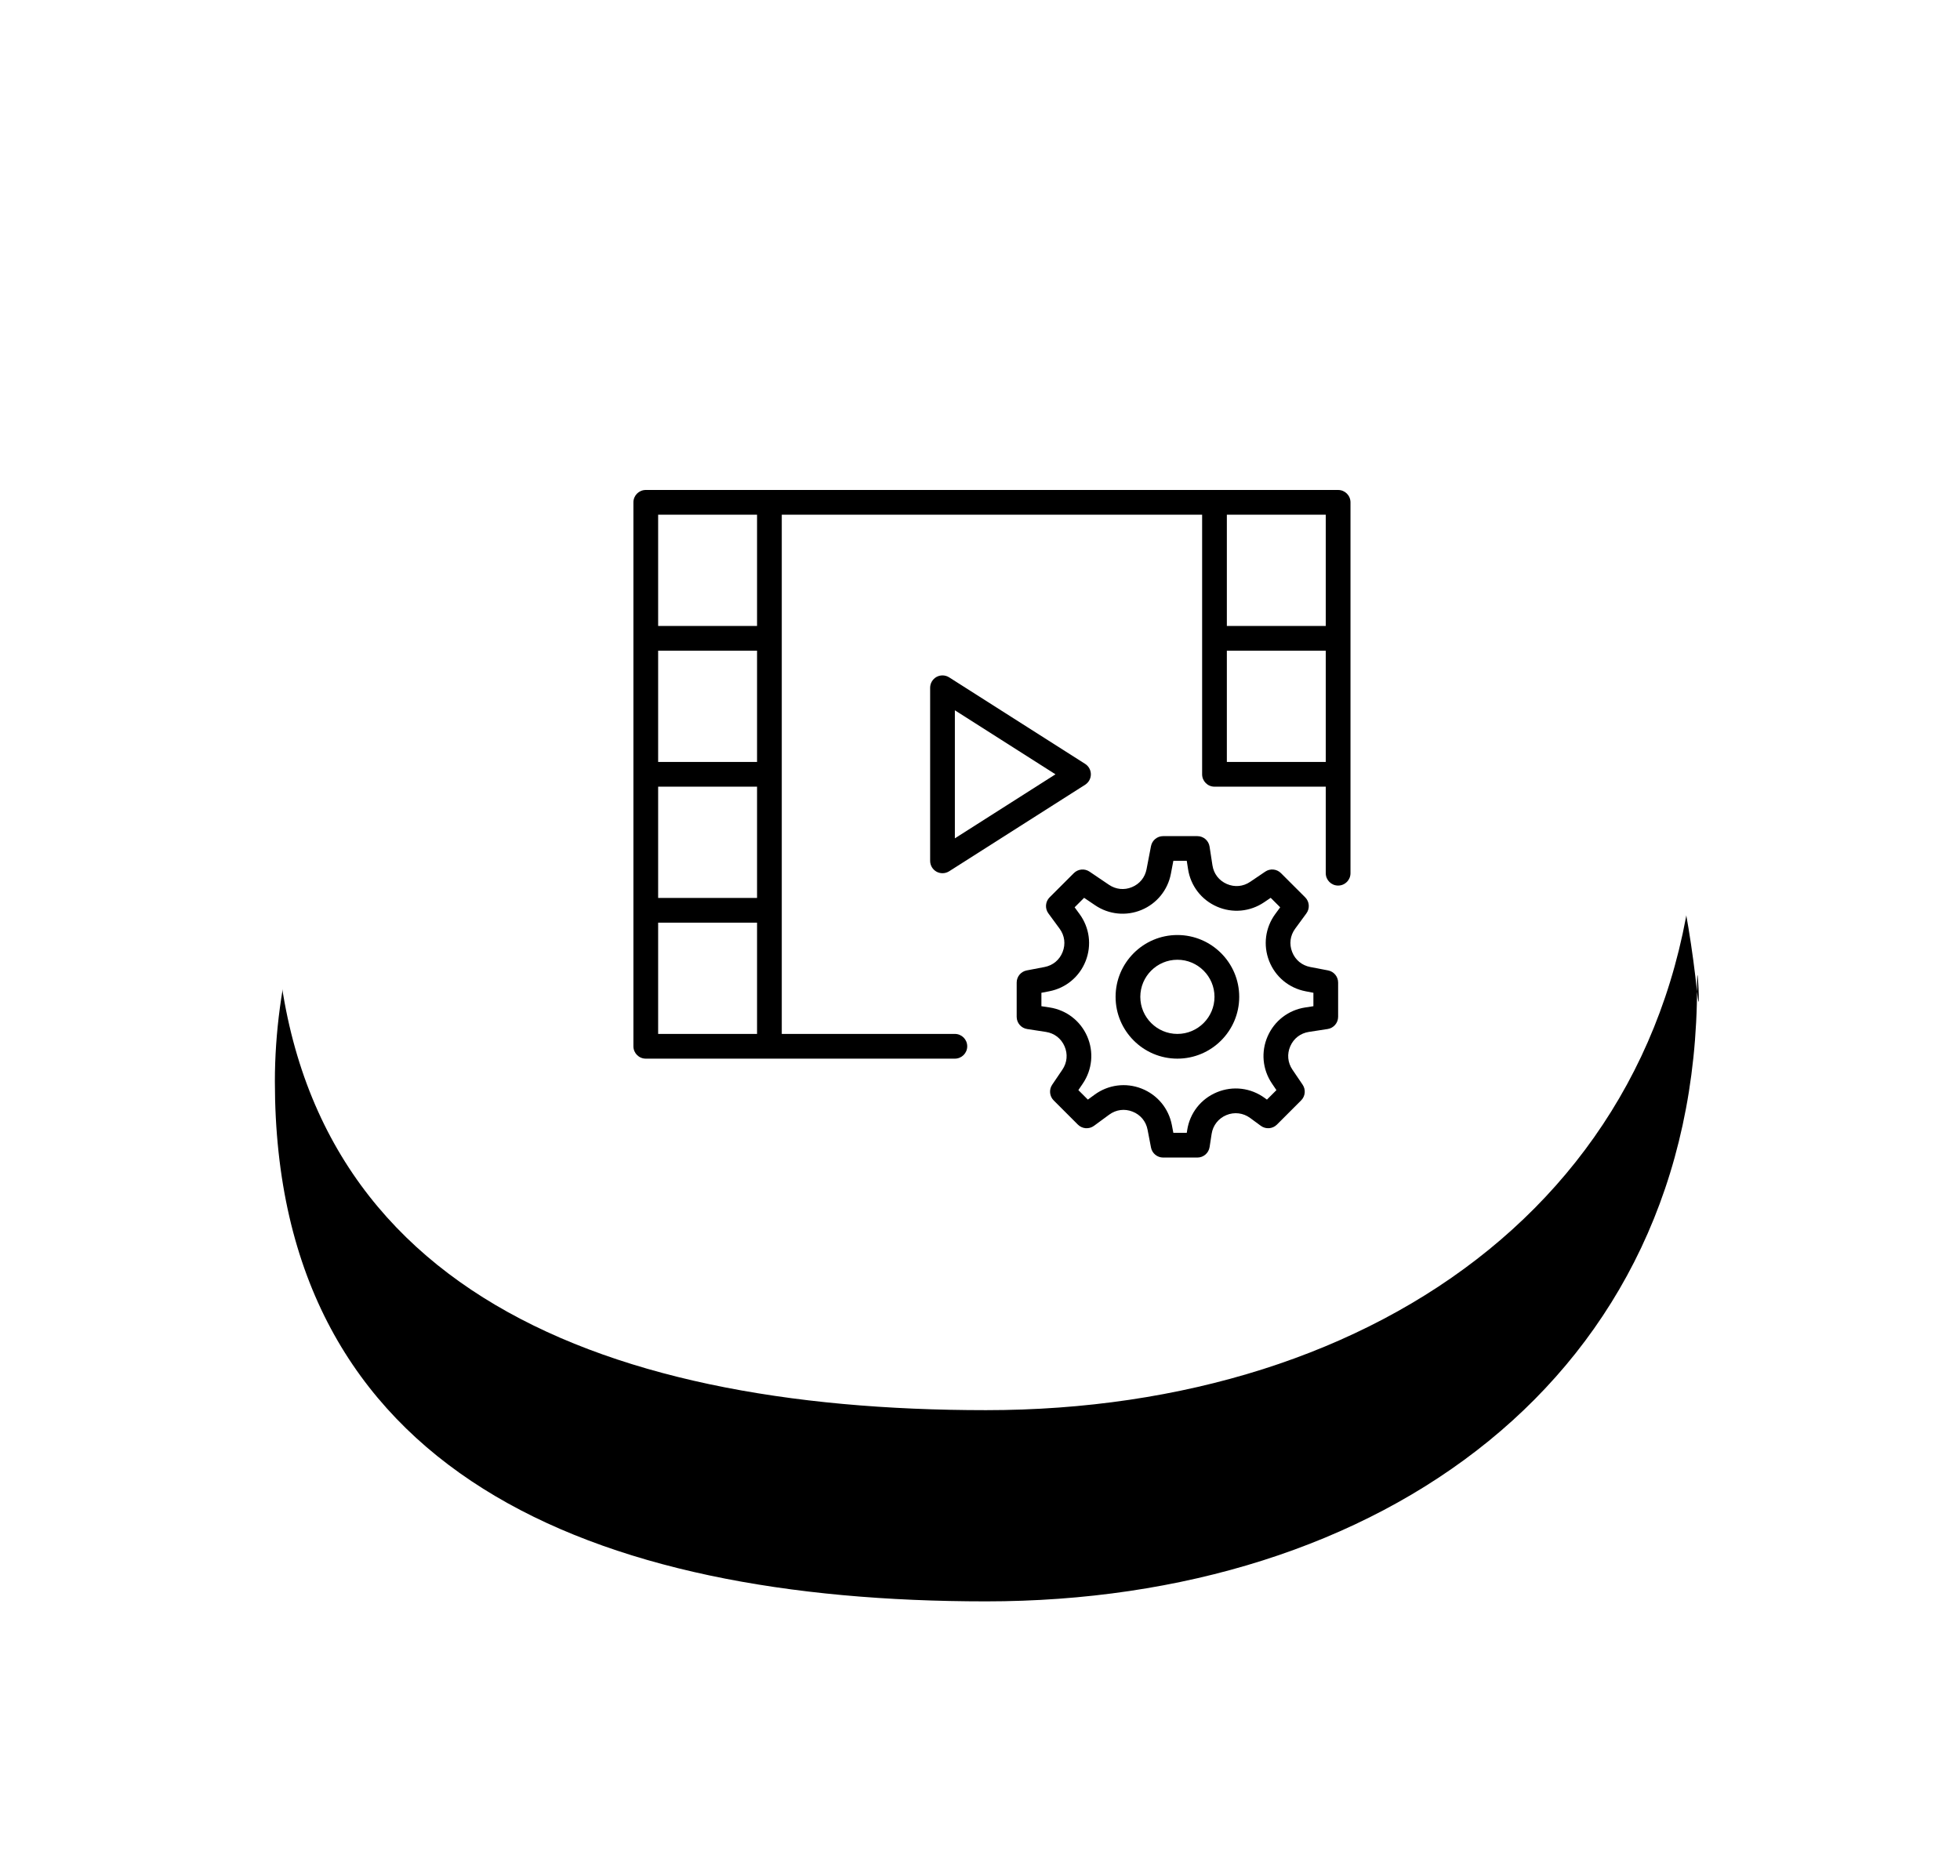
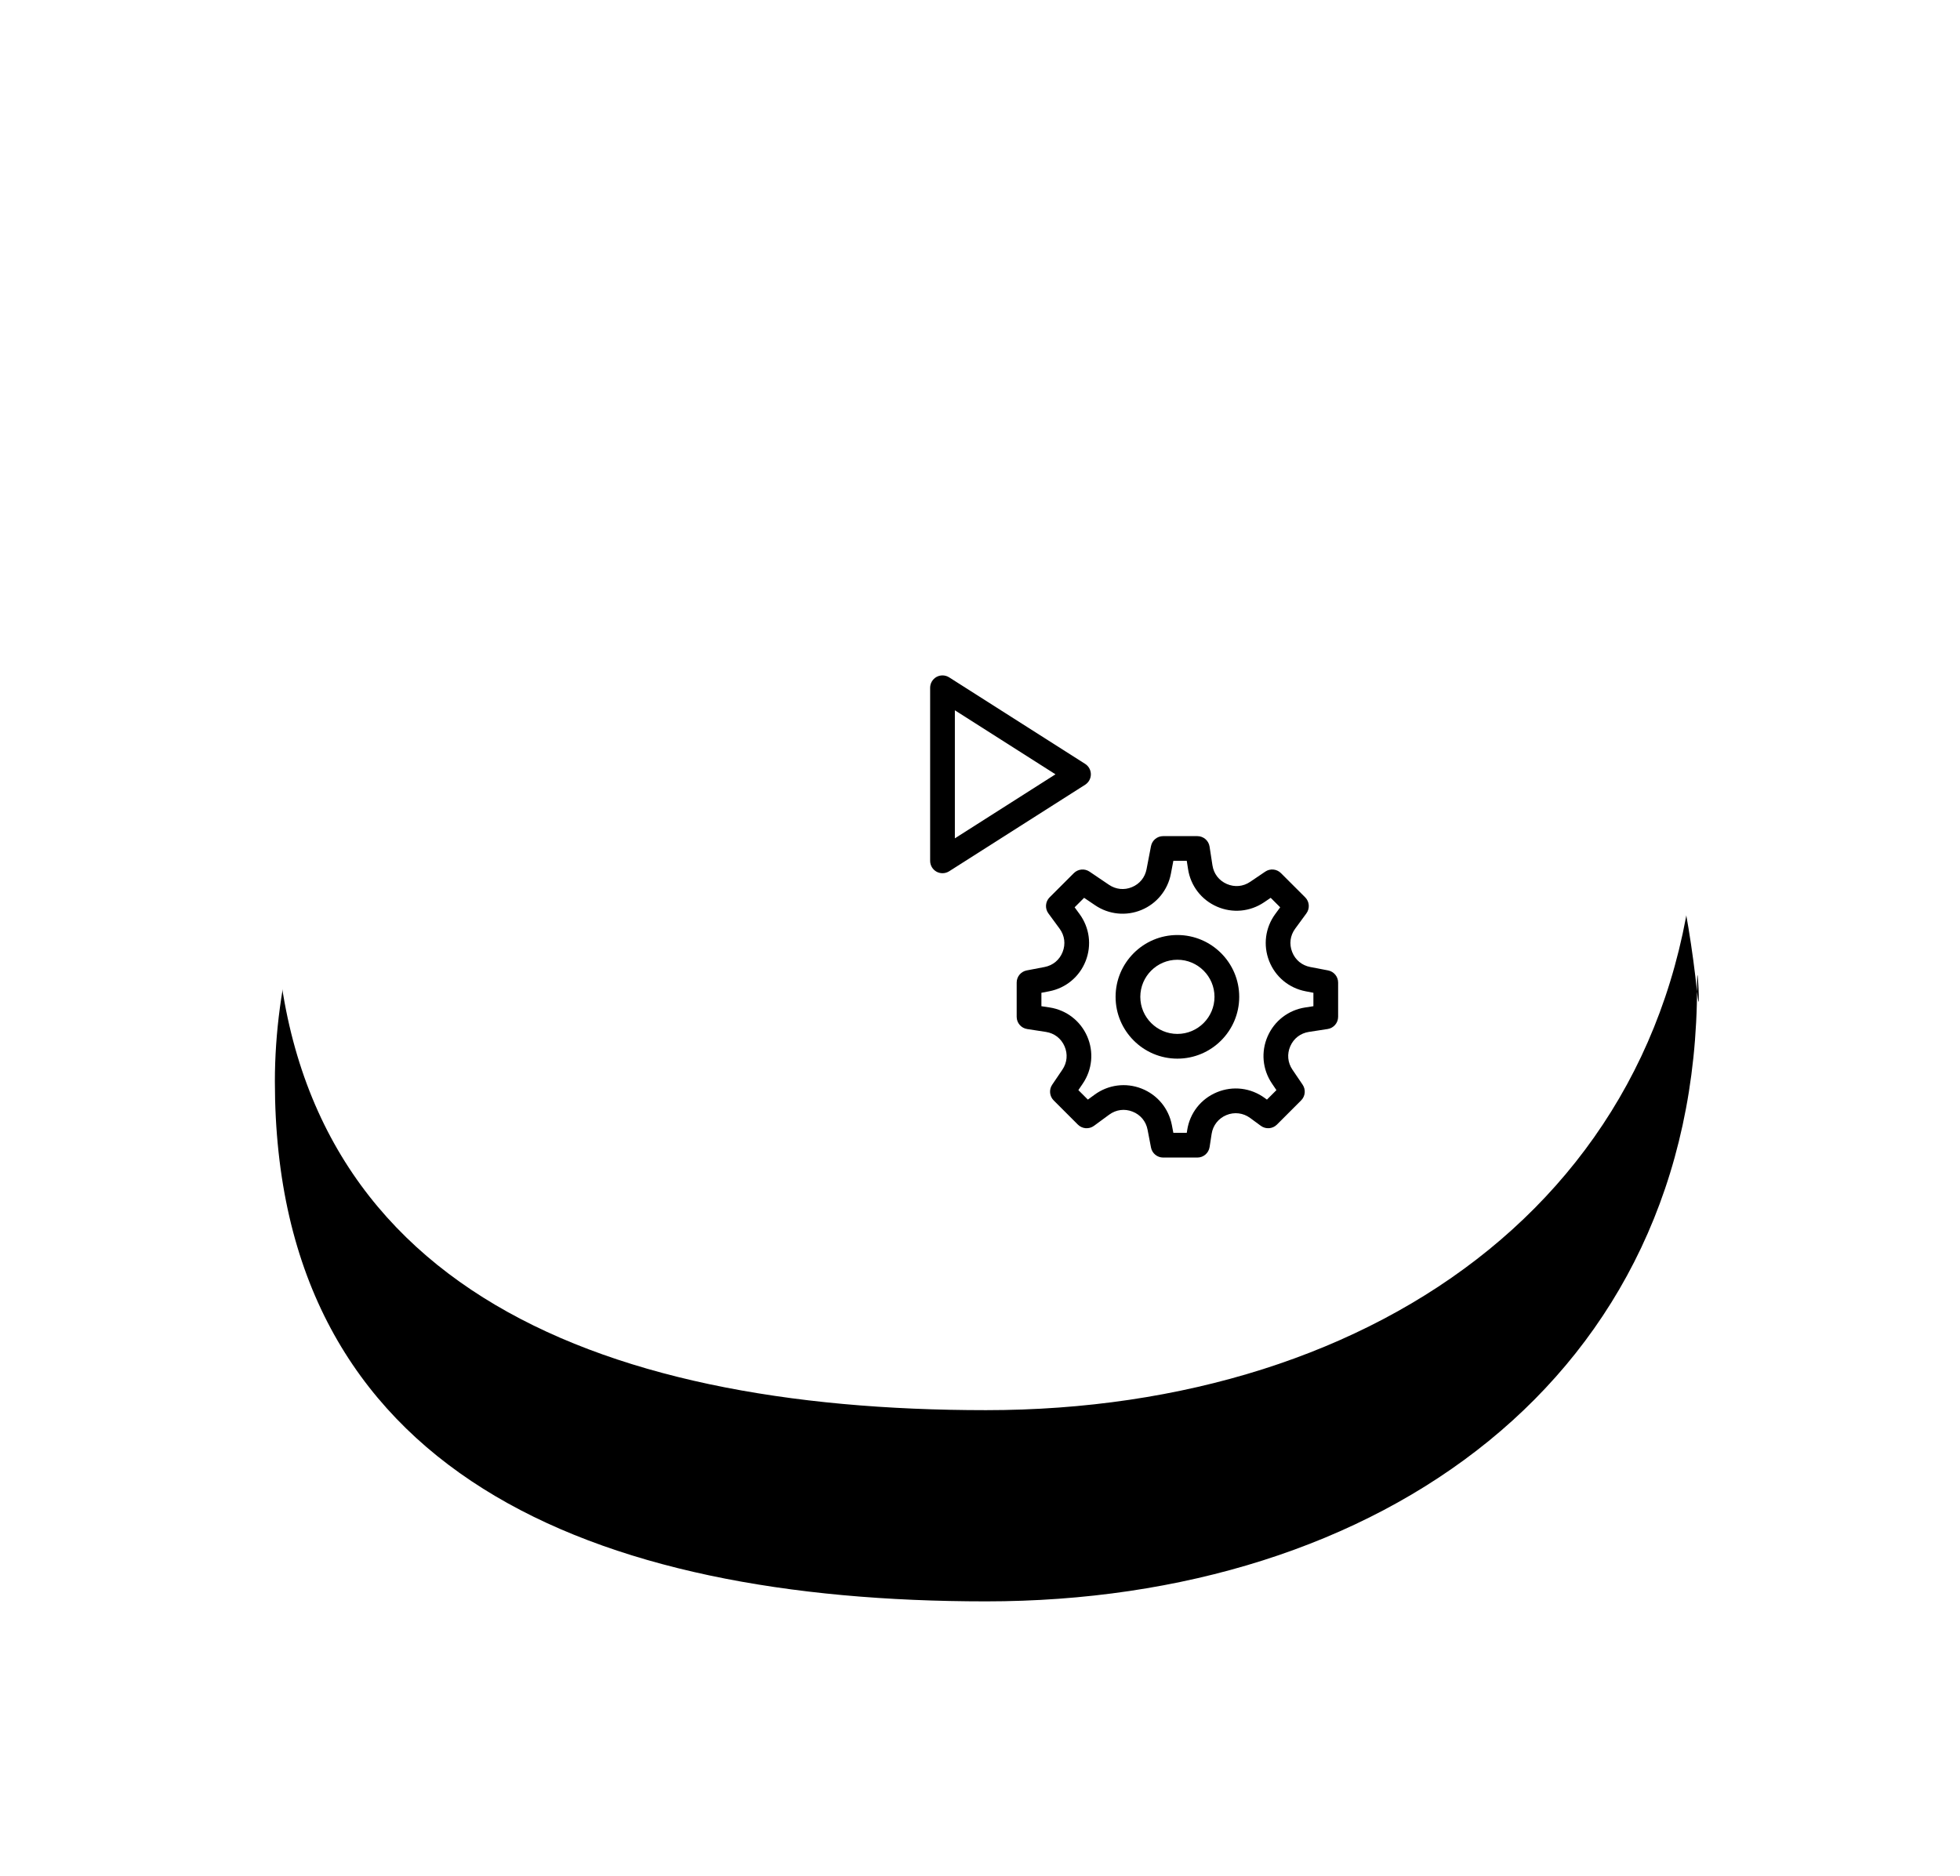
<svg xmlns="http://www.w3.org/2000/svg" xmlns:xlink="http://www.w3.org/1999/xlink" width="164px" height="157px" viewBox="0 0 164 157" version="1.1">
  <title>Image</title>
  <defs>
    <path d="M59.5,111 C92.361,111 119,92.361 119,59.5 C119,56.249 119.325,63.11 119,60 C116.037,31.68 99.11,0 69.5,0 C36.639,0 0,34.639 0,67.5 C0,100.361 26.639,111 59.5,111 Z" id="path-1" />
    <filter x="-36.9%" y="-25.2%" width="173.7%" height="179.3%" filterUnits="objectBoundingBox" id="filter-2">
      <feMorphology radius="6" operator="erode" in="SourceAlpha" result="shadowSpreadOuter1" />
      <feOffset dx="0" dy="16" in="shadowSpreadOuter1" result="shadowOffsetOuter1" />
      <feGaussianBlur stdDeviation="18" in="shadowOffsetOuter1" result="shadowBlurOuter1" />
      <feColorMatrix values="0 0 0 0 0   0 0 0 0 0   0 0 0 0 0  0 0 0 0.25 0" type="matrix" in="shadowBlurOuter1" />
    </filter>
    <filter id="filter-3">
      <feColorMatrix in="SourceGraphic" type="matrix" values="0 0 0 0 0.247 0 0 0 0 0.318 0 0 0 0 0.71 0 0 0 1 0" />
    </filter>
  </defs>
  <g id="Feature-Page" stroke="none" stroke-width="1" fill="none" fill-rule="evenodd">
    <g transform="translate(-721, -3191)" id="Body">
      <g transform="translate(-32, 103)">
        <g id="Concerns" transform="translate(182, 2580)">
          <g id="Group-16" transform="translate(201, 515)">
            <g id="Image" transform="translate(393, 0)">
              <g id="Oval">
                <use fill="black" fill-opacity="1" filter="url(#filter-2)" xlink:href="#path-1" />
                <use fill="#FFFFFF" fill-rule="evenodd" xlink:href="#path-1" />
              </g>
              <g filter="url(#filter-3)" id="Solution---Stream---Concern---3---Custom-Player">
                <g transform="translate(30, 34)">
                  <path d="M58.126,40.203 L56.632,39.917 C55.931,39.782 55.38,39.324 55.119,38.659 C54.858,37.994 54.951,37.284 55.373,36.709 L56.311,35.43 C56.613,35.018 56.57,34.447 56.208,34.086 L54.181,32.061 C53.83,31.71 53.28,31.658 52.869,31.936 L51.61,32.788 C51.02,33.19 50.306,33.256 49.65,32.969 C48.996,32.684 48.559,32.116 48.45,31.409 L48.209,29.842 C48.132,29.338 47.698,28.966 47.188,28.966 L44.322,28.966 C43.827,28.966 43.4,29.318 43.307,29.806 L42.936,31.735 C42.805,32.42 42.359,32.966 41.714,33.233 C41.069,33.503 40.369,33.428 39.79,33.037 L38.164,31.937 C37.753,31.659 37.204,31.711 36.852,32.062 L34.826,34.087 C34.464,34.448 34.42,35.018 34.722,35.431 L35.661,36.71 C36.083,37.285 36.176,37.996 35.914,38.66 C35.653,39.325 35.102,39.783 34.402,39.918 L32.908,40.204 C32.422,40.297 32.069,40.723 32.069,41.22 L32.069,44.086 C32.069,44.596 32.441,45.03 32.946,45.108 L34.513,45.349 C35.22,45.457 35.788,45.895 36.073,46.549 C36.359,47.203 36.293,47.917 35.892,48.509 L35.04,49.768 C34.762,50.178 34.814,50.729 35.165,51.08 L37.191,53.106 C37.551,53.466 38.12,53.511 38.534,53.21 L39.813,52.271 C40.388,51.849 41.101,51.757 41.763,52.018 C42.428,52.279 42.887,52.83 43.021,53.53 L43.308,55.024 C43.401,55.509 43.827,55.862 44.323,55.862 L47.189,55.862 C47.699,55.862 48.133,55.49 48.211,54.985 L48.381,53.883 C48.489,53.171 48.952,52.584 49.615,52.309 C50.28,52.033 51.022,52.123 51.602,52.549 L52.501,53.209 C52.914,53.511 53.485,53.466 53.845,53.105 L55.87,51.079 C56.221,50.728 56.274,50.178 55.996,49.767 L55.143,48.508 C54.743,47.917 54.677,47.202 54.962,46.548 C55.247,45.894 55.816,45.456 56.522,45.348 L58.089,45.107 C58.593,45.029 58.966,44.594 58.966,44.084 L58.966,41.219 C58.966,40.723 58.613,40.297 58.126,40.203 Z M56.897,43.198 L56.207,43.304 C54.806,43.52 53.632,44.424 53.066,45.722 C52.499,47.021 52.636,48.497 53.43,49.669 L53.803,50.22 L53.009,51.014 L52.826,50.88 C51.657,50.026 50.162,49.843 48.823,50.397 C47.485,50.951 46.556,52.137 46.336,53.568 L46.301,53.793 L45.178,53.793 L45.053,53.138 C44.785,51.746 43.837,50.607 42.519,50.09 C41.199,49.572 39.731,49.765 38.588,50.601 L38.026,51.013 L37.231,50.219 L37.604,49.668 C38.399,48.494 38.534,47.019 37.969,45.721 C37.403,44.423 36.228,43.519 34.828,43.303 L34.138,43.198 L34.138,42.074 L34.793,41.949 C36.185,41.681 37.324,40.734 37.841,39.416 C38.359,38.097 38.167,36.628 37.33,35.485 L36.918,34.922 L37.712,34.128 L38.632,34.75 C39.777,35.528 41.228,35.674 42.508,35.144 C43.788,34.614 44.708,33.485 44.97,32.125 L45.178,31.034 L46.301,31.034 L46.408,31.724 C46.623,33.125 47.527,34.299 48.826,34.865 C50.124,35.431 51.6,35.296 52.772,34.501 L53.323,34.128 L54.118,34.922 L53.705,35.485 C52.867,36.627 52.677,38.096 53.194,39.416 C53.711,40.734 54.851,41.681 56.243,41.949 L56.897,42.074 L56.897,43.198 Z" id="Shape" fill="#000000" fill-rule="nonzero" />
                  <path d="M45.517,37.241 C42.665,37.241 40.345,39.562 40.345,42.414 C40.345,45.266 42.665,47.586 45.517,47.586 C48.369,47.586 50.69,45.266 50.69,42.414 C50.69,39.562 48.369,37.241 45.517,37.241 Z M45.517,45.517 C43.806,45.517 42.414,44.125 42.414,42.414 C42.414,40.703 43.806,39.31 45.517,39.31 C47.228,39.31 48.621,40.703 48.621,42.414 C48.621,44.125 47.228,45.517 45.517,45.517 Z" id="Shape" fill="#000000" fill-rule="nonzero" />
                  <path d="M38.276,23.793 C38.276,23.439 38.095,23.11 37.797,22.92 L26.418,15.679 C26.098,15.477 25.696,15.463 25.363,15.644 C25.033,15.827 24.828,16.174 24.828,16.552 L24.828,31.034 C24.828,31.412 25.033,31.76 25.364,31.942 C25.52,32.027 25.691,32.069 25.862,32.069 C26.056,32.069 26.248,32.014 26.418,31.908 L37.797,24.666 C38.095,24.476 38.276,24.147 38.276,23.793 Z M26.897,29.151 L26.897,18.436 L35.315,23.793 L26.897,29.151 Z" id="Shape" fill="#000000" fill-rule="nonzero" />
-                   <path d="M58.966,0 L48.621,0 L11.379,0 L1.034,0 C0.462,0 0,0.462 0,1.034 L0,12.414 L0,23.793 L0,35.172 L0,46.552 C0,47.124 0.462,47.586 1.034,47.586 L11.379,47.586 L26.897,47.586 C27.469,47.586 27.931,47.124 27.931,46.552 C27.931,45.98 27.469,45.517 26.897,45.517 L12.414,45.517 L12.414,35.172 L12.414,23.793 L12.414,12.414 L12.414,2.069 L47.586,2.069 L47.586,12.414 L47.586,23.793 C47.586,24.365 48.049,24.828 48.621,24.828 L57.931,24.828 L57.931,32.069 C57.931,32.641 58.393,33.103 58.966,33.103 C59.538,33.103 60,32.641 60,32.069 L60,23.793 L60,12.414 L60,1.034 C60,0.462 59.538,0 58.966,0 Z M2.069,24.828 L10.345,24.828 L10.345,34.138 L2.069,34.138 L2.069,24.828 Z M10.345,22.759 L2.069,22.759 L2.069,13.448 L10.345,13.448 L10.345,22.759 Z M2.069,45.517 L2.069,36.207 L10.345,36.207 L10.345,45.517 L2.069,45.517 Z M10.345,11.379 L2.069,11.379 L2.069,2.069 L10.345,2.069 L10.345,11.379 Z M57.931,2.069 L57.931,11.379 L49.655,11.379 L49.655,2.069 L57.931,2.069 Z M49.655,22.759 L49.655,13.448 L57.931,13.448 L57.931,22.759 L49.655,22.759 Z" id="Shape" fill="#000000" fill-rule="nonzero" />
                </g>
              </g>
            </g>
          </g>
        </g>
      </g>
    </g>
  </g>
</svg>